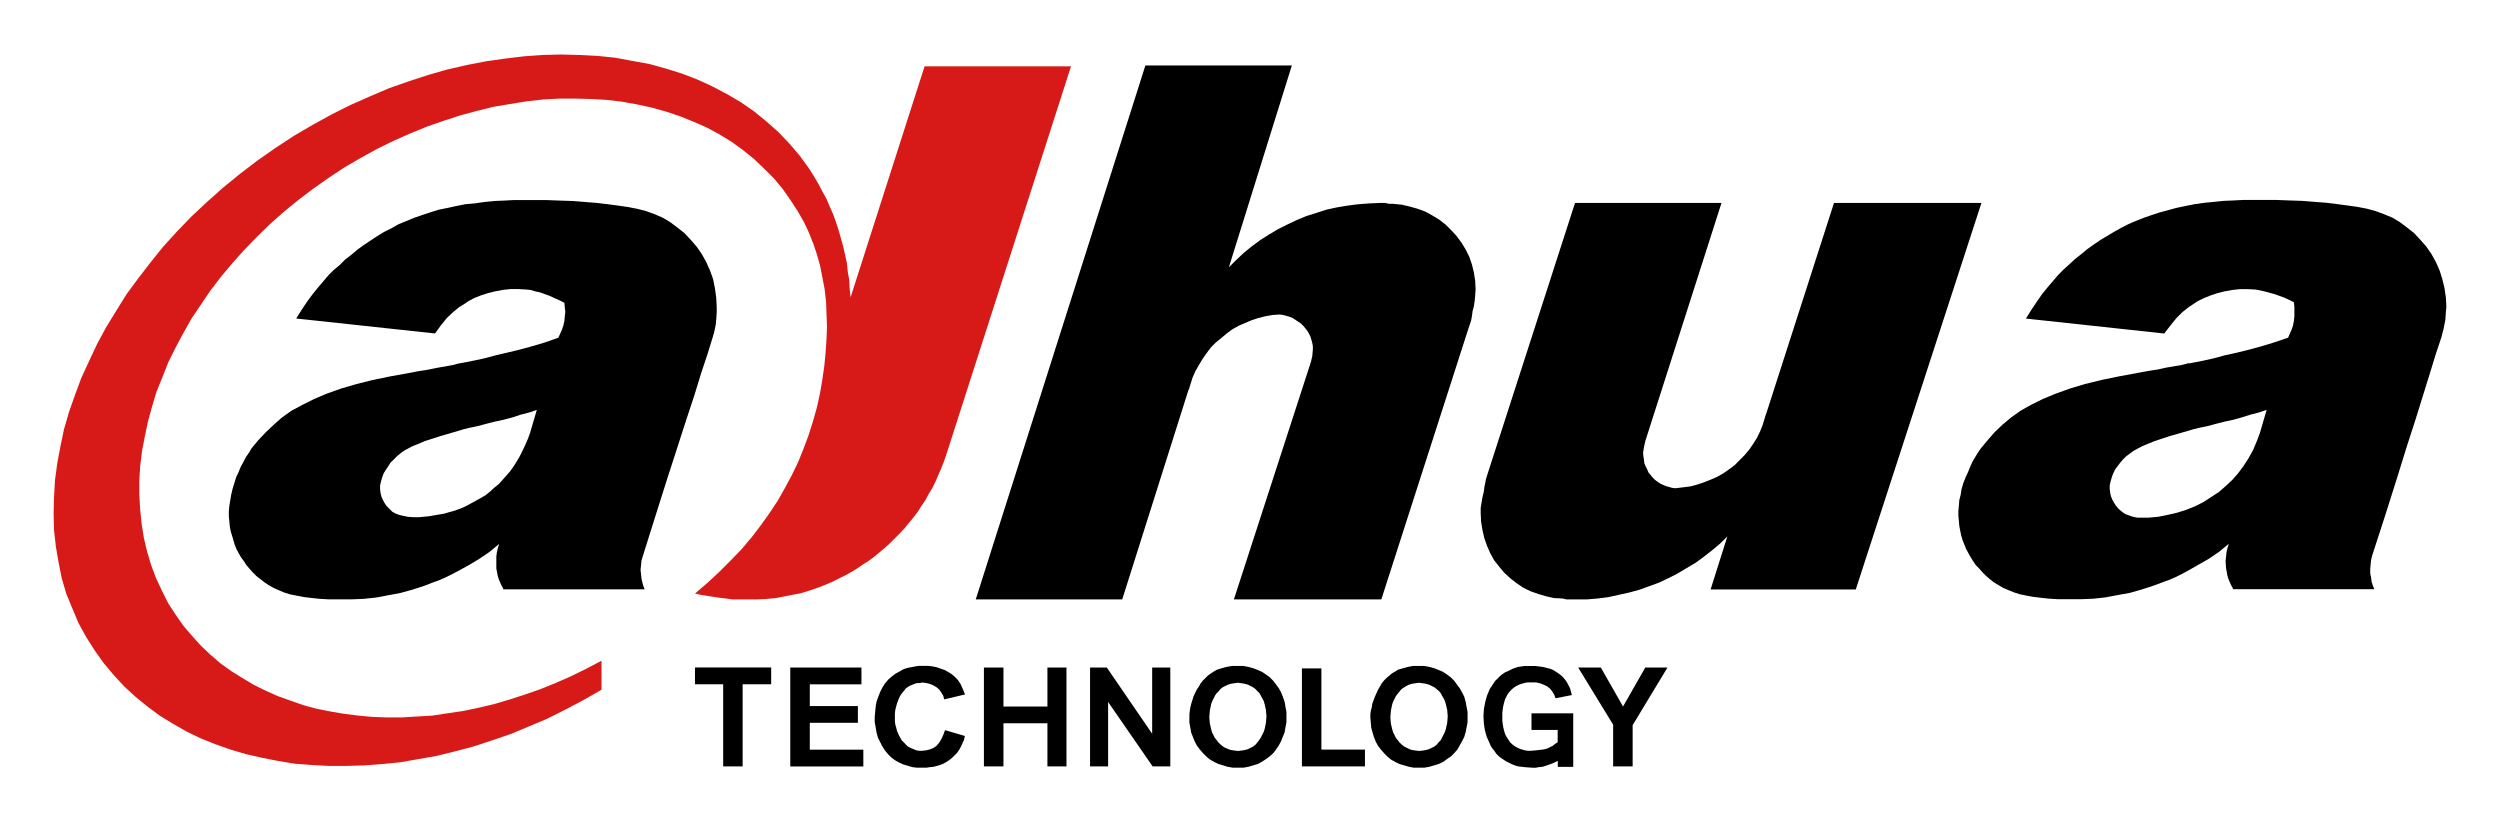
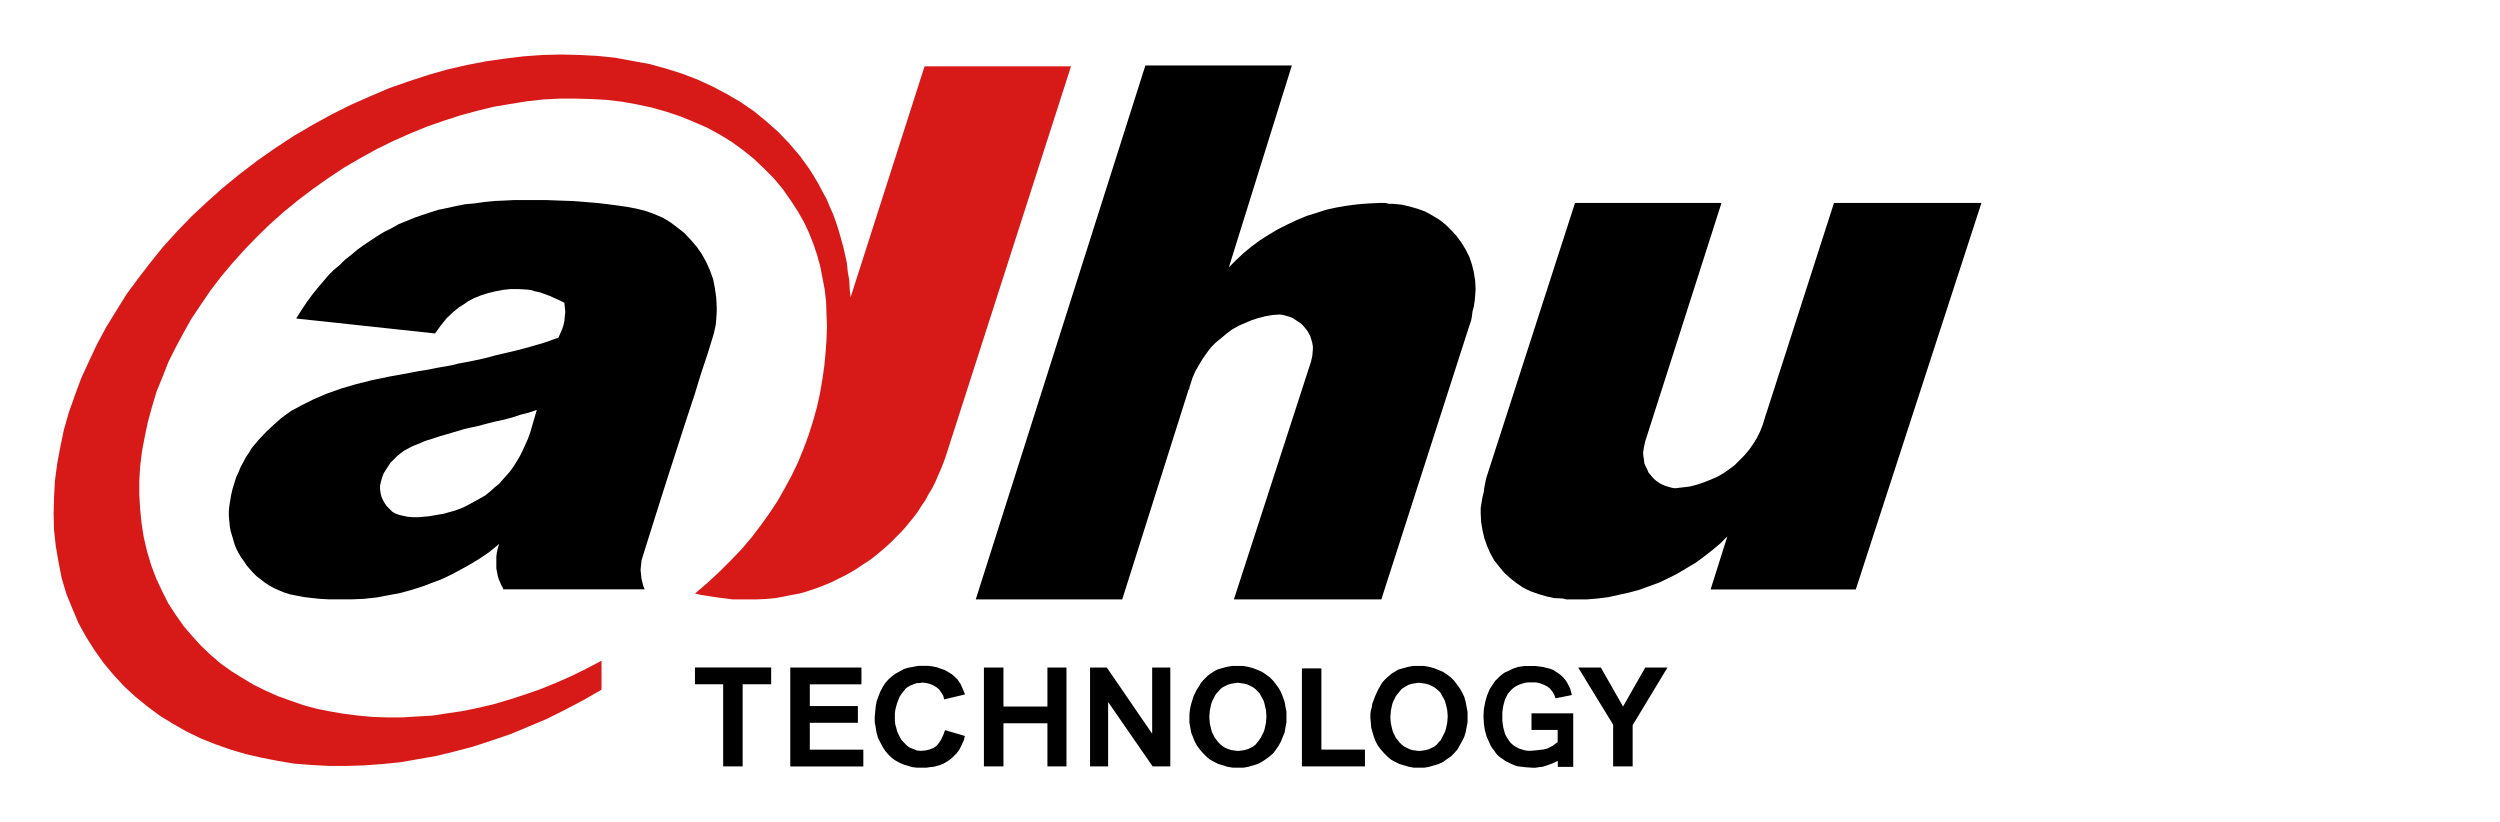
<svg xmlns="http://www.w3.org/2000/svg" id="a" width="900" height="296" viewBox="0 0 900 296">
  <rect width="900" height="296" style="fill: none;" />
  <polygon points="340.5 164.19 385.56 23.89 332.84 23.89 306.21 107.04 305.88 103.93 305.73 100.81 305.2 97.87 304.9 94.78 304.25 91.84 303.59 88.88 302.77 85.94 301.94 83 300.98 80.06 300 77.3 298.7 74.36 297.54 71.59 296.08 68.96 294.63 66.19 292.99 63.4 291.34 60.79 287.92 56.07 284.15 51.65 280.23 47.55 275.84 43.66 271.41 40.04 266.69 36.78 261.64 33.84 256.39 31.07 251.02 28.61 245.46 26.48 239.74 24.69 233.86 23.06 227.65 21.93 221.42 20.77 215.07 20.12 208.71 19.79 202.03 19.62 195.32 19.79 188.64 20.27 181.76 21.1 174.92 22.08 168.04 23.41 161.03 25.02 154.17 26.98 147.17 29.27 140.13 31.73 133.25 34.67 126.24 37.76 119.38 41.2 112.52 44.97 105.84 48.88 99.13 53.28 92.6 57.85 86.4 62.58 80.37 67.5 74.67 72.57 69.09 77.77 63.86 83.18 58.81 88.73 54.22 94.43 49.82 100.13 45.58 105.88 41.83 111.91 38.22 117.79 34.97 123.82 32.04 130.05 29.25 136.11 26.96 142.31 24.83 148.34 23.04 154.54 21.74 160.75 20.61 166.78 19.78 173.01 19.45 179.04 19.3 184.94 19.45 190.79 20.1 196.7 21.08 202.4 22.21 208.13 23.85 213.68 25.98 218.9 28.24 224.28 31.03 229.35 34.15 234.25 37.41 238.83 40.98 243.07 44.77 247.17 48.84 250.91 53.09 254.35 57.48 257.62 62.23 260.53 67.1 263.32 72.18 265.78 77.43 267.89 82.98 269.85 88.51 271.48 94.24 272.79 100.11 273.94 105.99 274.92 112.2 275.4 118.4 275.73 124.61 275.73 130.99 275.55 137.52 275.07 144.05 274.42 150.56 273.29 157.11 272.14 163.8 270.5 170.5 268.72 177.03 266.58 183.72 264.3 190.42 261.51 196.96 258.75 203.49 255.48 210.02 252.04 216.55 248.3 216.55 237.85 211 240.78 205.62 243.42 200.05 245.86 194.49 248.12 188.79 250.1 183.24 251.89 177.69 253.52 172.14 254.83 166.58 255.98 161.03 256.79 155.63 257.62 150.08 257.94 144.68 258.27 139.45 258.27 134.08 258.09 129.03 257.62 123.8 256.96 118.9 256.13 114.01 255.15 109.26 253.87 104.51 252.21 99.94 250.58 95.54 248.6 91.3 246.51 87.2 244.05 83.28 241.61 79.39 238.83 75.77 235.71 72.35 232.47 69.24 229.03 66.15 225.44 63.39 221.52 60.6 217.25 58.31 212.7 56.18 208.13 54.39 203.38 52.94 198.51 51.78 193.58 50.98 188.51 50.47 183.46 50.15 178.23 50.15 173.01 50.47 167.78 51.13 162.38 52.13 157.16 53.26 151.78 54.75 146.35 56.35 141 58.49 135.75 60.6 130.38 63.21 125.15 66 119.93 68.94 114.7 72.35 109.63 75.77 104.58 79.54 99.65 83.63 94.78 87.88 90.03 92.45 85.31 97.17 80.71 102.1 76.32 107.3 72.07 112.7 67.98 118.23 64.08 123.95 60.29 129.83 56.87 135.74 53.61 141.76 50.67 147.64 48.06 153.67 45.59 159.73 43.48 165.78 41.52 171.81 39.89 177.86 38.41 183.72 37.43 189.77 36.45 195.65 35.8 201.53 35.5 207.26 35.5 212.96 35.65 218.53 35.97 224.06 36.63 229.44 37.61 234.69 38.74 239.91 40.22 244.81 41.85 249.71 43.84 254.46 45.92 259 48.38 263.28 50.99 267.34 53.93 271.41 57.2 275.01 60.62 278.6 64.21 281.86 68.15 284.8 72.37 287.27 76.17 289.4 79.91 291.18 83.68 292.79 87.75 294.12 91.67 295.25 95.76 296.08 99.98 296.89 104.23 297.39 108.65 297.54 113.04 297.72 117.64 297.54 122.21 297.21 126.94 296.76 131.68 296.08 136.41 295.25 141.31 294.12 146.53 292.64 151.78 291.03 156.83 289.2 161.73 287.27 166.48 284.98 171.2 282.52 175.77 279.93 180.34 276.99 184.76 273.85 189.16 270.61 193.41 266.99 197.68 263.07 201.75 259 205.82 254.76 209.76 250.19 213.68 252.32 214.16 254.46 214.48 256.57 214.83 258.83 215.16 261.29 215.46 263.75 215.79 266.19 215.79 268.65 215.79 272.24 215.79 275.66 215.64 279.25 215.31 282.69 214.66 285.13 214.16 287.77 213.68 290.2 213 292.64 212.2 294.95 211.37 297.39 210.41 299.68 209.43 301.94 208.28 304.25 207.15 306.36 205.99 308.49 204.69 310.63 203.23 312.74 201.9 314.7 200.44 316.66 198.81 318.62 197.17 320.4 195.54 322.21 193.73 323.99 191.95 325.65 190.17 327.26 188.21 328.89 186.22 330.37 184.29 331.68 182.18 333.16 180.04 334.27 177.91 335.6 175.77 336.73 173.49 337.71 171.2 338.71 168.91 339.69 166.48 340.5 164.19" style="fill: #d71a18;" />
  <polygon points="566.18 215.79 566.69 215.79 566.84 215.79 567.32 215.79 571.23 215.79 575.15 215.46 578.92 214.99 582.66 214.16 586.43 213.33 590.02 212.37 593.62 211.07 597.21 209.76 600.65 208.13 603.89 206.49 607.16 204.53 610.45 202.58 613.36 200.44 616.3 198.15 619.24 195.69 621.85 193.1 615.82 212.2 668.08 212.2 713.32 73.05 660.24 73.05 635.92 148.67 635.57 149.65 634.59 152.91 633.61 155.37 632.48 157.66 631.17 159.77 629.69 161.9 628.06 163.84 626.27 165.65 624.47 167.46 622.53 168.91 620.4 170.4 618.11 171.7 615.82 172.68 613.36 173.66 610.93 174.47 608.46 175.12 605.88 175.44 603.09 175.77 601.93 175.62 600.78 175.29 599.65 174.97 598.49 174.47 597.54 173.99 596.56 173.33 595.73 172.68 594.9 171.85 594.12 170.87 593.44 170.07 592.96 168.91 592.46 167.93 591.96 166.78 591.83 165.5 591.63 164.34 591.51 163.03 591.83 160.92 592.31 158.79 619.74 73.05 567.01 73.05 535.49 170.72 534.98 172.35 534.66 173.99 534.36 175.44 534.16 177.08 533.68 179.04 533.35 181 533.05 182.83 533.05 184.76 533.2 187.88 533.68 190.79 534.36 193.76 535.34 196.52 536.47 199.13 537.92 201.75 539.73 204.03 541.52 206.17 543.65 208.13 545.91 209.91 548.37 211.57 550.99 212.85 553.78 213.83 556.54 214.66 559.5 215.31 562.57 215.46 563.87 215.79 565.53 215.79 565.83 215.79 566.18 215.79" />
  <polygon points="497.58 73.05 497.28 73.05 496.95 73.05 492.86 73.23 488.94 73.53 485.17 74.01 481.28 74.66 477.48 75.49 473.92 76.64 470.3 77.77 466.73 79.26 463.31 80.89 460.05 82.52 456.76 84.48 453.67 86.44 450.58 88.73 447.79 91.01 445 93.63 442.39 96.24 465.07 23.56 412.34 23.56 351.27 215.79 404 215.79 427.87 140.33 428.19 139.85 428.19 139.52 429.33 135.93 430.33 133.64 431.64 131.36 432.92 129.22 434.4 127.11 435.86 125.15 437.64 123.34 439.62 121.74 441.58 120.08 443.54 118.62 445.83 117.31 448.12 116.33 450.38 115.36 452.84 114.53 455.45 113.87 458.09 113.4 460.68 113.22 461.98 113.4 463.14 113.72 464.27 114.05 465.42 114.53 466.4 115.18 467.38 115.83 468.36 116.49 469.19 117.31 470 118.29 470.65 119.1 471.3 120.25 471.78 121.23 472.11 122.36 472.43 123.52 472.63 124.68 472.63 125.81 472.43 128.09 471.96 130.2 444.2 215.79 497.28 215.79 528.63 118.29 529.13 116.81 529.61 115.36 529.91 113.72 530.11 112.09 530.59 110.31 530.89 108.3 531.07 106.21 531.22 104.23 531.07 101.14 530.59 98.05 529.91 95.28 528.96 92.47 527.65 89.86 526.17 87.42 524.38 84.98 522.4 82.82 520.44 80.89 518.18 79.11 515.72 77.62 513.1 76.17 510.34 75.16 507.53 74.36 504.61 73.68 501.5 73.38 500.04 73.38 498.73 73.05 498.08 73.05 497.58 73.05" />
  <path d="M260.34,275.9v-29.57h-10.15v-6.05h27.43v6.05h-10.27v29.57s-7.01,0-7.01,0ZM340.17,262.84l7.18,2.11-.33,1.48-.63,1.33-.5,1.13-.65,1.13-.8,1.13-.85.83-.8.8-.98.8-.98.65-1.13.65-1.13.48-1.13.33-1.31.35-1.33.13-1.28.2h-3.42l-1.63-.2-1.63-.48-1.63-.48-1.48-.68-1.46-.8-1.31-.98-1.16-1.13-1.13-1.33-.95-1.46-.83-1.61-.83-1.66-.5-1.81-.33-1.98-.33-1.78v-1.98l.18-1.78.18-1.96.33-1.78.65-1.81.65-1.63.83-1.63.95-1.48,1.13-1.31,1.33-1.16,1.31-.98,1.48-.8,1.46-.83,1.63-.48,1.78-.33,1.81-.33h3.59l1.48.18,1.63.33,1.33.48,1.48.5,1.13.63,1.33.83.98.8,1.28,1.31.98,1.48.8,1.78.8,1.96-7.49,1.78-.35-1.31-.68-1.13-.8-1.13-.98-.83-1.13-.65-1.16-.5-1.28-.33-1.48-.18-.98.18h-.95l-.98.33-.8.33-.83.33-.8.5-.65.48-.65.83-.8.98-.65.98-.5,1.13-.5,1.31-.33,1.16-.33,1.33-.15,1.31v2.61l.15,1.31.33,1.13.33,1.31.5,1.13.5.98.65,1.13.8.8.65.68.65.65.8.5.83.33.8.33.8.33.98.15h.98l1.48-.15,1.31-.33,1.31-.5,1.13-.8.98-1.16.8-1.31.68-1.48.65-1.78-.1.1ZM435.35,258.09l.18,2.29.48,2.11.33,1.16.5.98.48.98.65.8.65.85.83.8.8.65.8.5,1.18.48.95.33,1.33.18,1.13.15,1.31-.15,1.13-.18,1.16-.33.98-.48.95-.5.83-.65.65-.8.65-.85.65-.98.48-.98.5-.98.33-.98.48-2.29.18-2.29-.18-2.29-.48-2.14-.33-1.13-.5-.98-.48-.8-.5-.98-.8-.8-.65-.68-.83-.65-.95-.5-.98-.48-1.16-.33-1.13-.18-1.31-.18-1.31.18-1.13.18-1.13.33-.98.48-.98.5-.8.65-.68.83-.8.8-.5.83-.48.98-.5.98-.33.98-.48,2.29-.18,2.29h-.03ZM428.19,258.27v-1.16l.15-1.31.18-1.13.33-1.33.8-2.61,1.16-2.44.8-1.16.65-1.16.8-.98.98-.98.83-.83,1.13-.8.98-.65,1.16-.65,1.63-.5,1.81-.5,1.96-.33h4.09l1.78.33,1.81.5,1.63.65,1.46.63,1.48.98,1.31.98,1.31,1.31.98,1.31.98,1.31.8,1.48.65,1.63.65,1.81.3,1.81.35,1.78v3.77l-.35,1.78-.3,1.81-.65,1.61-.65,1.63-.8,1.48-.98,1.46-.98,1.31-1.31,1.16-1.31.98-1.48.98-1.46.8-1.63.48-1.81.53-1.78.33h-3.77l-1.96-.33-1.63-.53-1.66-.48-1.63-.8-1.46-.83-1.31-1.13-1.16-1.16-1.13-1.31-.98-1.31-.8-1.46-.65-1.63-.65-1.63-.33-1.81-.33-1.81v-1.96.08ZM468.69,275.9v-35.27h7.01v29.22h15.68v6.05h-22.68ZM580.73,275.9v-15.02l-12.59-20.57h8.16l7.99,14.04,8.01-14.04h7.99l-12.54,20.75v14.85h-7.03,0ZM284.5,275.9v-35.6h25.62v6.05h-18.59v7.84h17.31v6.03h-17.31v9.65h19.27v6.05h-26.28l-.03-.03ZM354.21,275.9v-35.6h7.03v14.04h15.83v-14.04h6.86v35.6h-6.86v-15.52h-15.83v15.52h-7.03ZM392.42,275.9v-35.6h6.03l16.33,23.84v-23.84h6.53v35.6h-6.36l-16.03-23.19v23.19h-6.53.03ZM500.52,258.09l.18,2.29.48,2.11.35,1.16.5.98.48.98.65.8.65.85.83.8.8.65.98.5.98.48.98.33,1.31.18,1.16.15,1.31-.15,1.16-.18,1.13-.33,1-.48.98-.5.8-.65.65-.8.83-.85.48-.98.5-.98.48-.98.33-.98.5-2.29.18-2.29-.18-2.29-.5-2.14-.33-1.13-.48-.98-.5-.8-.48-.98-.68-.8-.8-.68-.8-.65-.98-.5-1-.48-1.13-.33-1.16-.18-1.31-.18-1.31.18-1.16.18-1.13.33-.95.48-.83.5-.95.65-.68.83-.65.8-.65.83-.48.98-.5.98-.35.98-.48,2.29-.18,2.29h-.03ZM493.33,258.27v-1.16l.18-1.31.33-1.13.18-1.33.98-2.61,1.11-2.44.68-1.16.65-1.16.8-.98.98-.98.98-.83.95-.8,1.16-.65.98-.65,1.78-.5,1.81-.5,1.78-.33h4.09l1.81.33,1.81.5,1.61.65,1.48.63,1.48.98,1.31.98,1.31,1.31.95,1.31.98,1.31.85,1.48.8,1.63.5,1.81.33,1.81.35,1.78v3.77l-.35,1.78-.33,1.81-.5,1.61-.8,1.63-.85,1.48-.8,1.46-1.16,1.31-1.13,1.16-1.46.98-1.31.98-1.66.8-1.61.48-1.81.53-1.81.33h-3.74l-1.81-.33-1.78-.53-1.63-.48-1.63-.8-1.46-.83-1.33-1.13-1.13-1.16-1.16-1.31-.98-1.31-.8-1.46-.65-1.63-.5-1.63-.5-1.81-.15-1.81-.18-1.96.03.08ZM551.34,262.84v-6.05h15.02v19.29h-5.55v-2.16l-2.11.98-2.29.8-1.13.35-1.31.13-1.13.2h-1.13l-2.79-.2-2.46-.3-1.16-.35-1.16-.48-.98-.5-.98-.45-.98-.68-.98-.65-.8-.65-.8-.83-.65-.98-.65-.8-.65-.98-.48-1.16-.98-2.14-.68-2.44-.33-2.31-.15-2.61.15-2.61.5-2.61.65-2.29.95-2.29.65-.98.65-.98.65-.98.83-.8.8-.83.98-.8.95-.65,1.16-.48,1.63-.83,1.93-.65,2.31-.33h3.92l1.46.18,1.33.18,1.28.33,1.33.33,1.13.5.98.63.98.65.83.65.83.83.65.8.65.98.5.98.5.98.33,1.16.33,1.28-5.88,1.16-.48-1.31-.68-1.13-.8-1-.98-.8-1.31-.65-1.31-.5-1.48-.33h-2.94l-.98.15-1.16.33-.98.33-.98.48-.8.5-.8.65-.65.68-.83.98-.5.98-.5.98-.33,1.13-.33,1.31-.18,1.13-.15,1.31v2.76l.15,1.31.18,1.13.33,1.31.33,1.13.5.98.65.98.65,1,.65.63.8.65.8.48.98.5.98.33,1.16.33.98.15h1.13l1.81-.15,1.48-.18,1.31-.15,1.31-.33.98-.5.98-.48.8-.65.98-.63v-4.42h-9.47v.1Z" />
  <path d="M165.28,130.85l5.05-.98,4.4-.95,3.59-.98,2.79-.65,4.9-1.16,4.92-1.31,5.05-1.48,5.05-1.78.65-1.48.65-1.46.5-1.48.35-1.63.15-1.63.18-1.63-.18-1.63-.15-1.63-1.66-.83-1.81-.8-1.78-.83-1.78-.65-1.83-.65-1.63-.33-1.63-.5-1.63-.18-2.76-.15h-2.96l-2.76.3-2.61.5-2.64.65-2.59.83-2.46.98-2.11,1.13-1.63,1.13-1.63.98-2.14,1.78-2.29,2.14-2.11,2.61-2.14,2.94-49.97-5.38,1.96-3.12,1.96-2.94,1.93-2.61,1.96-2.44,1.96-2.29,1.78-2.11,1.96-1.96,2.14-1.78,1.96-1.96,2.29-1.78,2.14-1.81,2.26-1.63,2.46-1.63,2.44-1.63,2.44-1.48,2.64-1.31,2.59-1.48,2.79-1.13,2.79-1.16,2.76-.95,2.96-.98,3.09-.98,3.12-.63,3.12-.68,3.42-.68,3.42-.3,3.44-.5,3.44-.35,3.59-.15,3.44-.18h11.91l4.72.18,4.55.15,4.42.35,4.25.33,4.09.48,3.77.5,3.27.48,3.44.65,3.27.83,3.09,1.13,2.96,1.28,2.76,1.66,2.59,1.96,2.46,1.93,2.29,2.46,2.11,2.44,1.81,2.61,1.63,2.94,1.31,2.94,1.13,3.12.65,3.27.48,3.42.18,3.44v1.78l-.18,2.79-.15,1.63-.33,1.63-.33,1.46-.48,1.63-1.81,5.88-2.29,6.86-2.41,7.86-2.96,8.97-3.27,10.12-3.74,11.58-4.09,12.91-4.57,14.55-.48,1.61-.15,1.66-.18,1.63.18,1.66.15,1.46.33,1.48.35,1.31.48,1.13h-50.95v-.33l-.65-1.16-.5-1.13-.48-1.16-.33-1.13-.5-2.61v-4.25l.18-1.48.33-1.46.5-1.63-3.59,2.94-3.59,2.44-3.57,2.14-3.59,1.98-2.46,1.31-2.29,1.13-2.11.95-2.29.83-3.77,1.46-4.09,1.31-4.22,1.16-4.27.8-4.42.83-4.55.48-4.4.18h-8.01l-3.27-.18-3.12-.33-2.79-.33-2.44-.48-2.44-.48-2.14-.68-1.93-.8-1.81-.83-1.78-.98-1.46-.98-1.48-1.16-1.48-1.13-1.31-1.31-1.16-1.31-1.13-1.31-.95-1.48-.98-1.31-.85-1.48-.8-1.48-.65-1.61-.48-1.63-.48-1.63-.5-1.63-.33-1.81-.15-1.81-.18-1.78v-1.81l.18-1.93.33-1.98.33-1.96.5-2.14.65-2.11.65-2.11.85-1.78.8-1.98.98-1.78.83-1.63,1.13-1.63.98-1.63,2.44-2.94,2.64-2.79,2.79-2.64,2.94-2.61,3.42-2.46,3.92-2.11,4.25-2.11,4.57-1.96,5.07-1.81,5.55-1.63,5.9-1.48,6.36-1.31,3.59-.65,3.59-.65,3.27-.63,3.24-.5,3.12-.65,2.94-.5,2.61-.48,2.64-.68-.13.13ZM193.36,147.54l-2.94.98-3.12.8-2.94.98-3.12.83-3.09.65-3.12.8-3.12.83-3.09.65-1.96.48-1.63.5-6.71,1.96-5.55,1.78-2.26.98-2.14.83-1.78.95-1.48.8-1.28.98-1.18.98-1.13,1.16-1.16,1.13-.8,1.28-.8,1.16-.8,1.31-.5,1.28-.48,1.63-.35,1.48v1.31l.18,1.48.33,1.31.5,1.16.65,1.13.65,1,1.13,1.13.98.98,1.16.65,1.31.48,1.48.35,1.63.33,1.96.15h1.98l3.57-.33,3.77-.65,1.78-.3,1.81-.53,1.78-.48,1.81-.65,1.63-.65,1.63-.83,2.11-1.16,2.11-1.16,1.96-1.13,1.63-1.31,1.63-1.48,1.63-1.31,1.31-1.48,1.31-1.48,1.28-1.46,1.33-1.81,1.11-1.78,1.16-1.96.98-1.96.98-2.11.95-2.14.83-2.29,2.44-8.34.05.1Z" />
-   <path d="M787.93,130.85l5.1-.98,4.22-.95,3.59-.98,2.96-.65,4.9-1.16,4.87-1.31,4.9-1.48,5.25-1.78.65-1.48.63-1.46.5-1.48.3-1.63.18-1.63v-3.42l-.18-1.66-1.61-.8-1.78-.83-1.81-.65-1.81-.65-3.59-.98-3.09-.65-2.94-.15h-2.79l-2.79.3-2.76.5-2.61.65-2.44.83-2.44.98-2.29,1.13-1.66,1.13-1.48.98-2.26,1.78-2.14,2.14-2.11,2.61-2.29,2.94-49.79-5.38,1.96-3.12,1.96-2.94,1.81-2.61,1.96-2.44,1.96-2.29,1.96-2.29,1.96-1.98,1.96-1.76,2.11-1.96,2.29-1.81,2.14-1.78,2.29-1.63,2.44-1.66,2.44-1.46,2.46-1.48,2.61-1.46,2.61-1.33,2.61-1.13,2.94-1.16,2.76-.95,2.96-.98,3.09-.83,2.94-.8,3.27-.68,3.42-.68,3.44-.48,3.44-.33,3.42-.35,3.59-.15,3.42-.18h11.93l4.72.18,4.57.15,4.42.35,4.25.33,3.89.48,3.79.5,3.42.48,3.42.65,3.09.83,3.09,1.13,3.11,1.28,2.76,1.66,2.59,1.96,2.46,1.93,2.29,2.46,2.14,2.44,1.81,2.61,1.63,2.94,1.31,2.94.98,3.12.8,3.27.5,3.42.18,3.44-.18,1.78-.18,2.79-.65,3.29-.8,3.09-1.96,5.88-2.11,6.86-2.44,7.86-2.79,8.97-3.27,10.12-3.59,11.58-4.09,12.91-4.72,14.55-.33,1.46-.15,1.48-.15,1.63v1.63l.33,1.63.18,1.48.48,1.46.5,1.13h-50.95v-.33l-.65-1.16-.5-1.13-.48-1.16-.33-1.13-.48-2.61-.18-2.61.18-1.63.15-1.48.33-1.46.5-1.63-3.59,2.94-3.59,2.44-3.74,2.14-3.47,1.98-2.41,1.31-2.29,1.13-2.14.95-2.29.83-3.92,1.46-4.09,1.31-4.07,1.16-4.4.8-4.42.83-4.4.48-4.57.18h-7.99l-3.09-.18-3.11-.33-2.79-.33-2.61-.48-2.29-.48-2.11-.68-1.96-.8-1.93-.83-1.66-.98-1.63-.98-1.48-1.16-1.31-1.13-1.31-1.31-1.16-1.31-1.28-1.31-.98-1.48-.83-1.31-.83-1.48-.8-1.48-.65-1.61-.65-1.63-.48-1.63-.35-1.63-.35-1.81-.15-1.81-.18-1.78v-1.81l.18-1.93.15-1.98.5-1.96.33-2.14.65-2.11.83-2.11.83-1.78.8-1.98.8-1.78.98-1.63.98-1.63,1.13-1.63,2.46-2.94,2.44-2.79,2.76-2.64,3.11-2.61,3.44-2.46,3.74-2.11,4.25-2.11,4.75-1.96,5.05-1.81,5.38-1.63,6.05-1.48,6.38-1.31,3.57-.65,3.44-.65,3.42-.63,3.29-.5,2.91-.65,2.94-.5,2.79-.48,2.59-.68-.03.15ZM816.04,147.54l-2.94.98-3.11.8-3.09.98-2.96.83-3.09.65-3.09.8-3.11.83-3.11.65-1.96.48-1.66.5-6.83,1.96-5.38,1.78-2.46.98-1.96.83-1.81.95-1.46.8-1.33.98-1.31.98-1.16,1.16-.95,1.13-.98,1.28-.85,1.16-.65,1.31-.48,1.28-.48,1.63-.33,1.48v1.31l.18,1.48.33,1.31.48,1.16.65,1.13.63,1,.98,1.13,1.16.98,1.13.8,1.33.5,1.46.5,1.63.33h3.92l3.62-.33,3.39-.68,3.44-.8,3.11-.98,3.27-1.31,2.94-1.48,2.76-1.78,2.79-1.81,2.44-2.11,2.46-2.29,2.14-2.44,1.96-2.64,1.78-2.76,1.63-2.94,1.31-3.12,1.16-3.09,2.44-8.34.05.05Z" />
</svg>